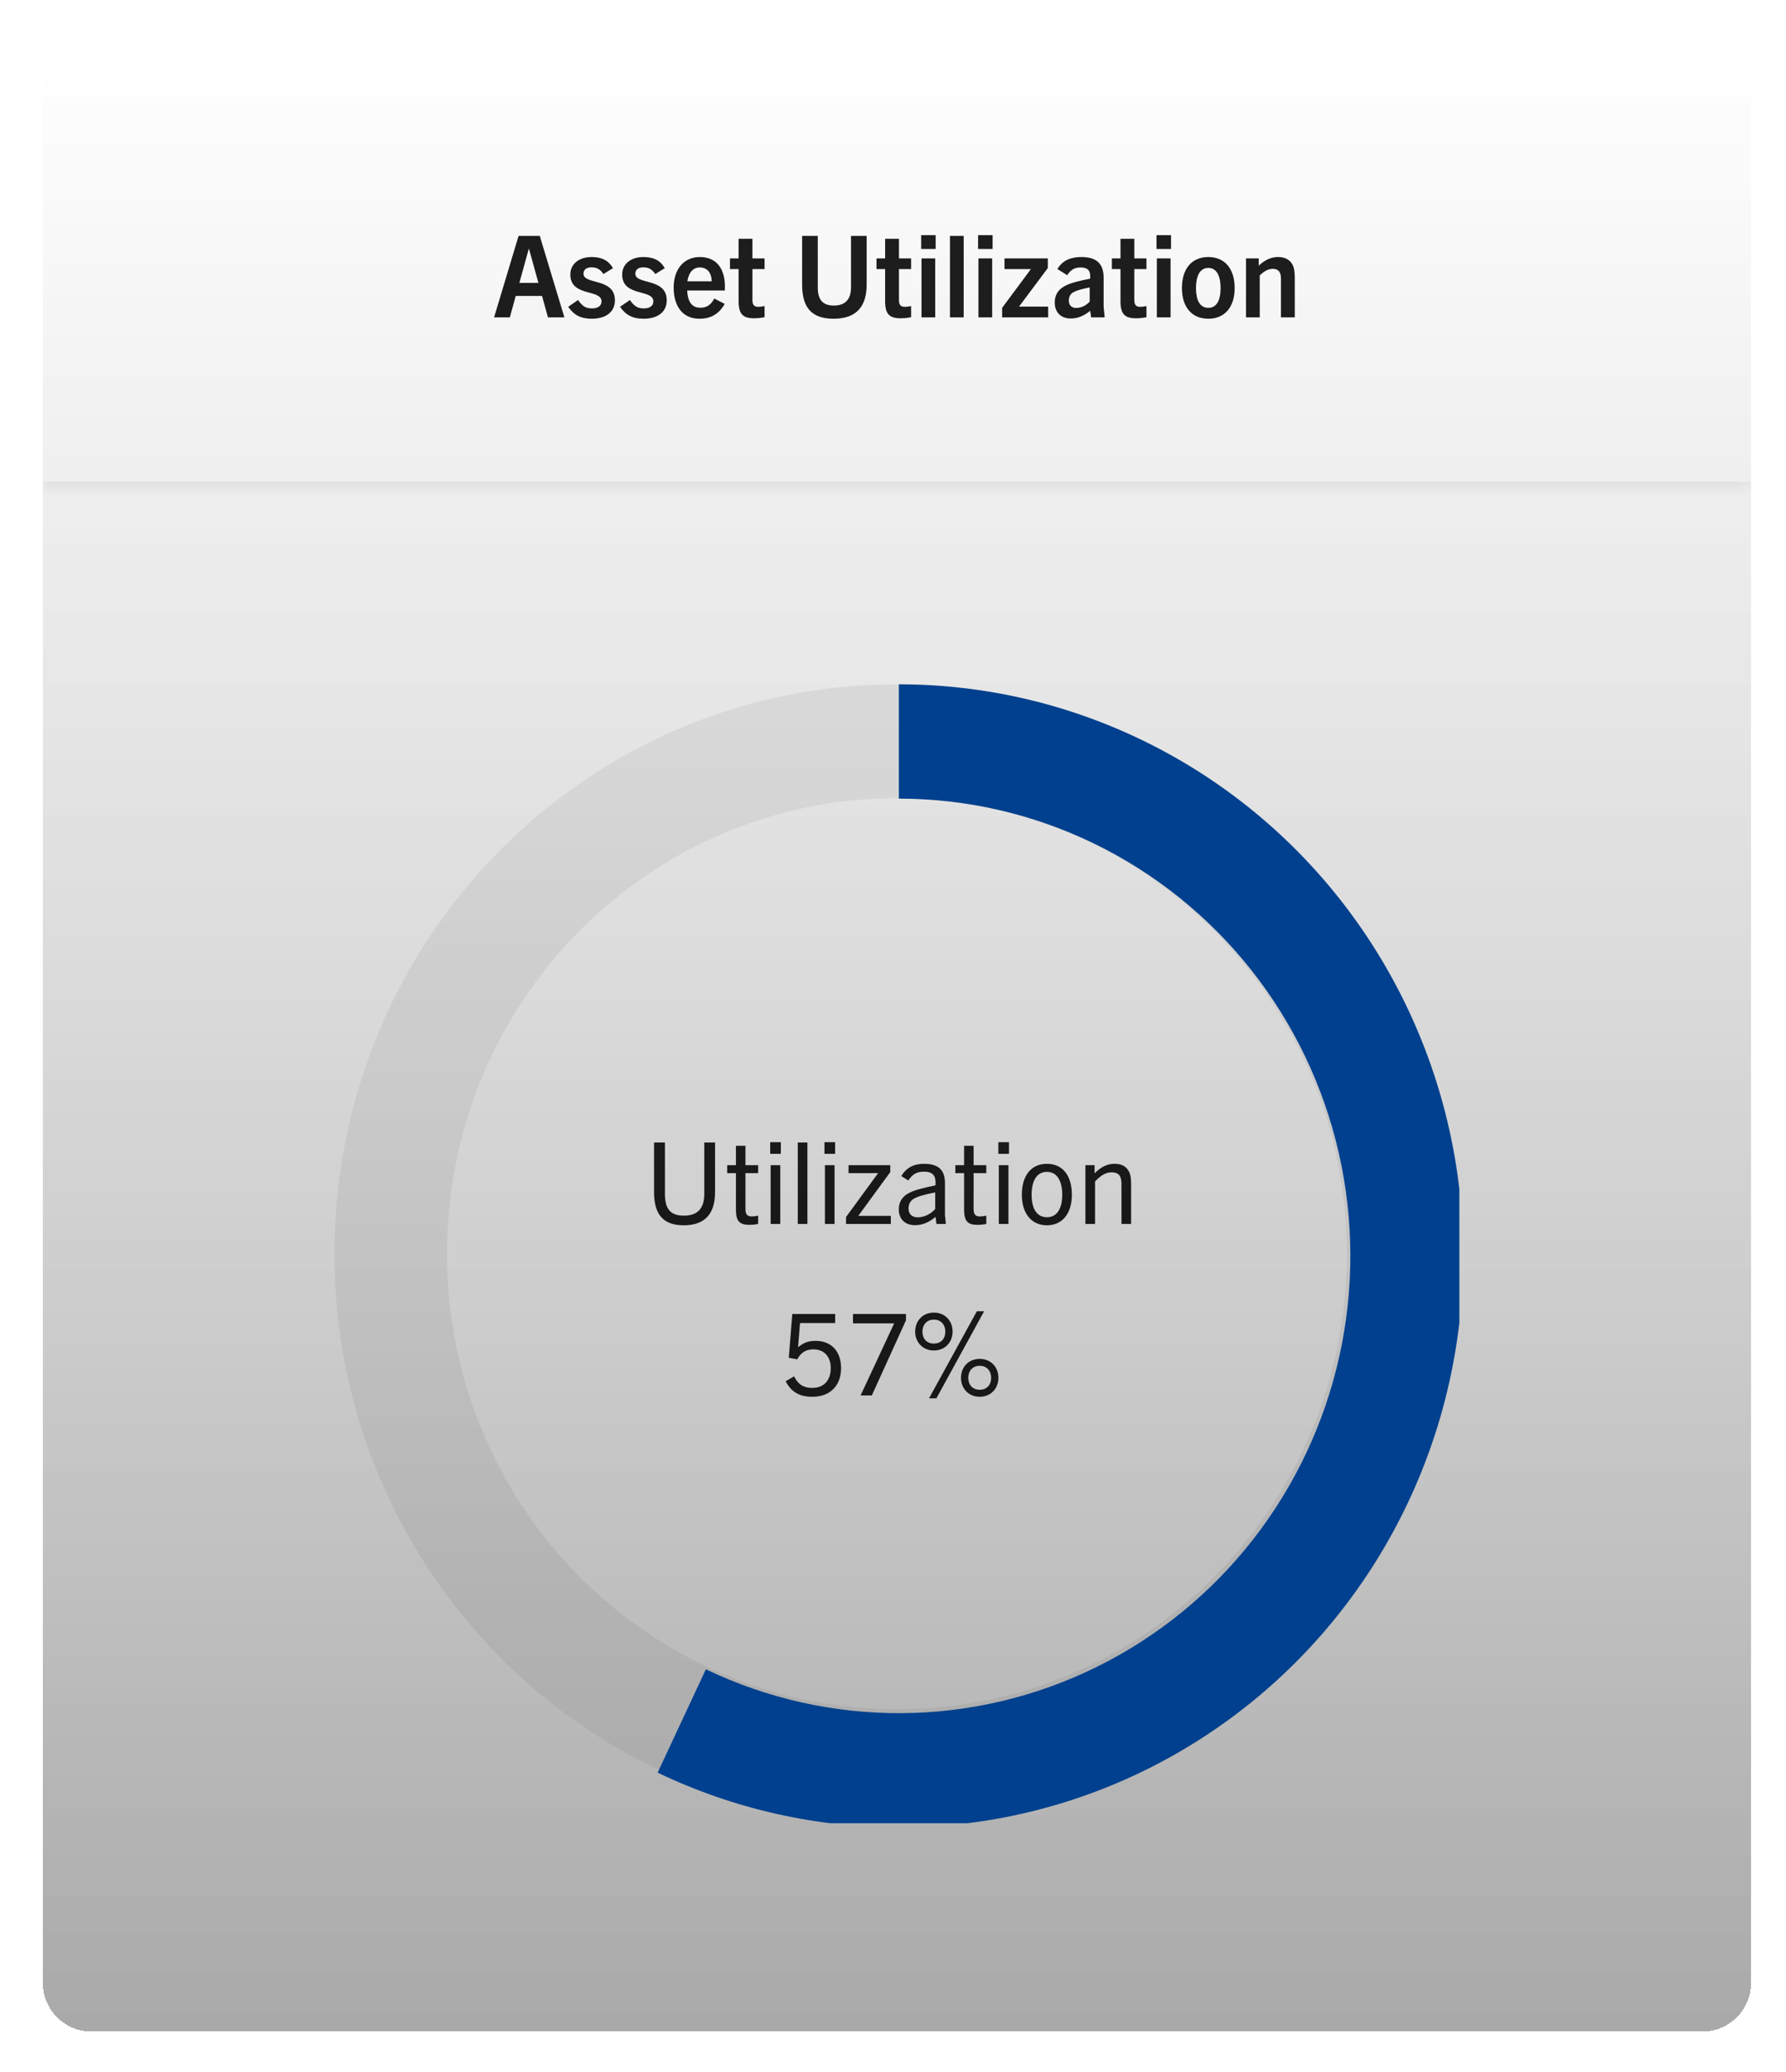
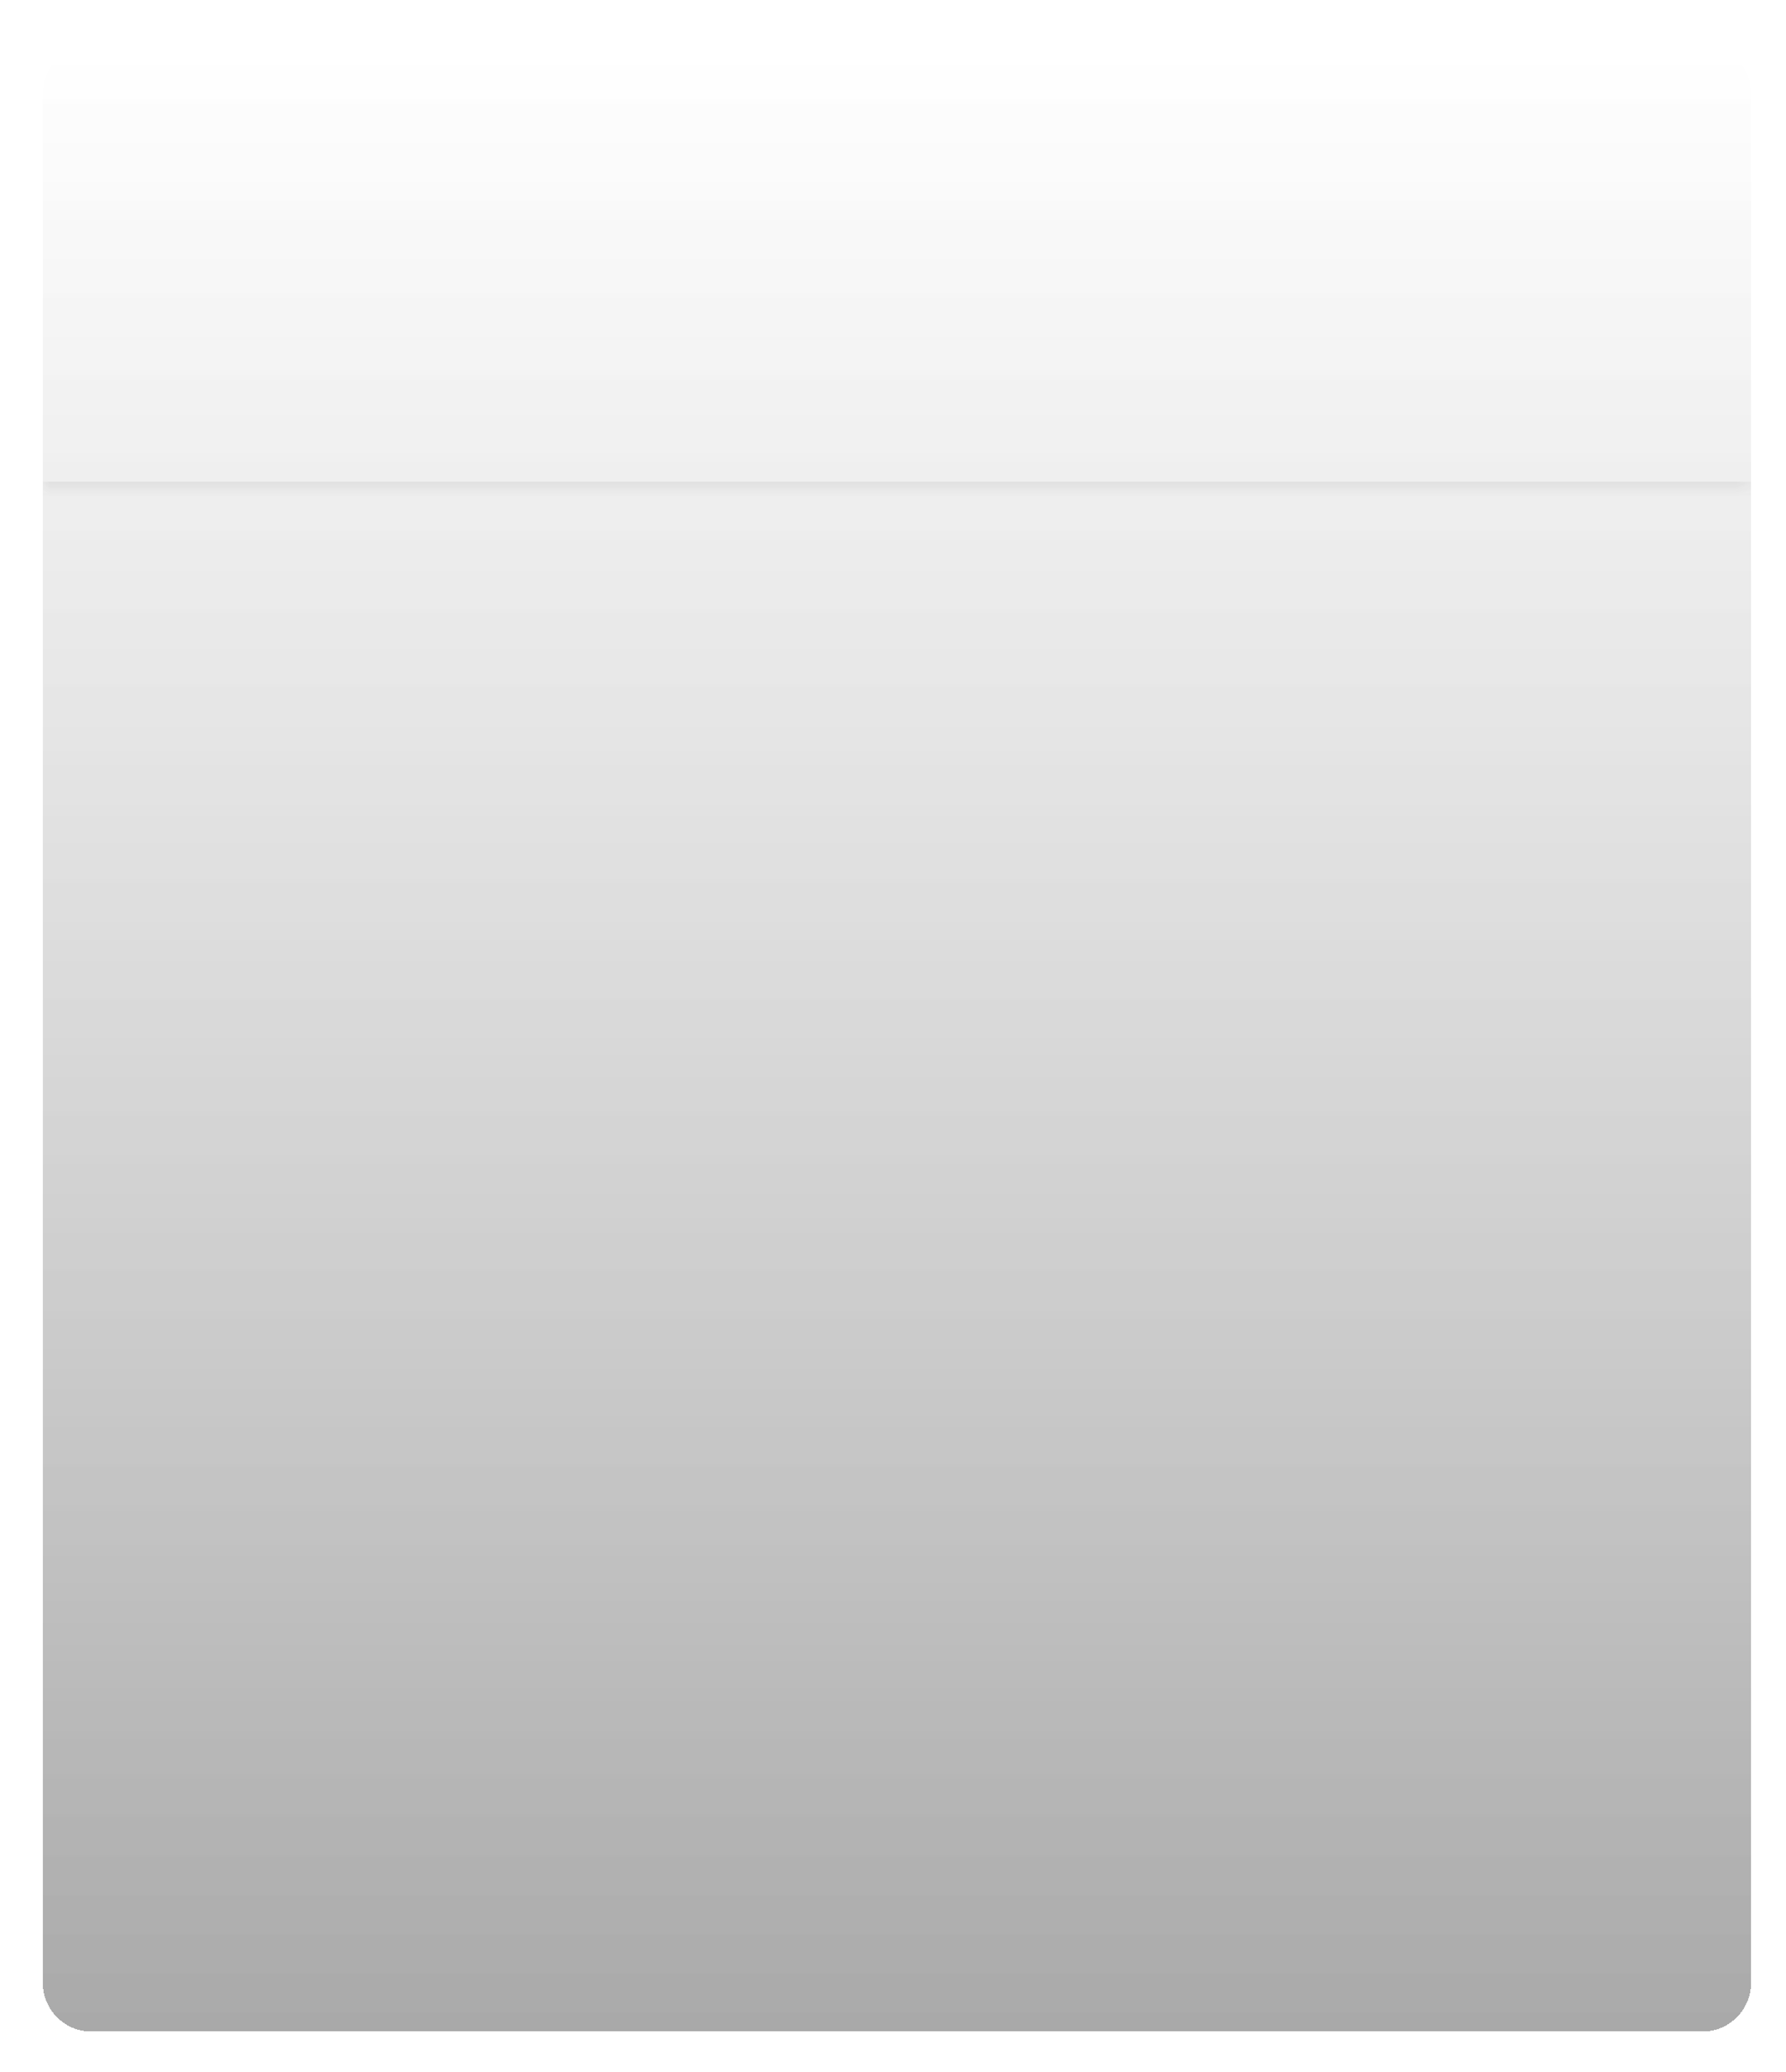
<svg xmlns="http://www.w3.org/2000/svg" width="125" height="145" viewBox="0 0 125 145" fill="none">
  <g filter="url(#filter0_d_2812_3467)">
    <path d="M3 4.272C3 2.393 4.523 0.87 6.402 0.87H119.149C121.028 0.87 122.551 2.393 122.551 4.272V136.499C122.551 138.378 121.028 139.901 119.149 139.901H6.402C4.523 139.901 3 138.378 3 136.499V4.272Z" fill="url(#paint0_linear_2812_3467)" shape-rendering="crispEdges" />
    <mask id="path-2-inside-1_2812_3467" fill="white">
      <path d="M3 0.87H122.551V32.013H3V0.87Z" />
    </mask>
    <path d="M122.551 32.013V31.446H3V32.013V32.58H122.551V32.013Z" fill="black" fill-opacity="0.06" mask="url(#path-2-inside-1_2812_3467)" />
-     <path d="M39.501 19.942H38.35L37.937 18.442H36.096L35.683 19.942H34.58L36.294 14.243H37.778L39.501 19.942ZM37.008 15.148L36.35 17.529H37.683L37.024 15.148H37.008ZM42.902 16.497L42.235 16.91C41.997 16.552 41.735 16.441 41.394 16.441C41.044 16.441 40.838 16.608 40.838 16.886C40.838 17.68 43.037 17.148 43.037 18.751C43.037 19.577 42.386 20.037 41.425 20.037C40.639 20.037 40.179 19.783 39.766 19.204L40.457 18.727C40.743 19.132 40.965 19.315 41.433 19.315C41.862 19.315 42.1 19.124 42.1 18.823C42.1 17.942 39.917 18.529 39.917 16.942C39.917 16.211 40.528 15.719 41.394 15.719C42.092 15.719 42.568 15.933 42.902 16.497ZM46.529 16.497L45.863 16.91C45.625 16.552 45.363 16.441 45.021 16.441C44.672 16.441 44.466 16.608 44.466 16.886C44.466 17.68 46.664 17.148 46.664 18.751C46.664 19.577 46.014 20.037 45.053 20.037C44.267 20.037 43.807 19.783 43.394 19.204L44.085 18.727C44.37 19.132 44.593 19.315 45.061 19.315C45.49 19.315 45.728 19.124 45.728 18.823C45.728 17.942 43.545 18.529 43.545 16.942C43.545 16.211 44.156 15.719 45.021 15.719C45.72 15.719 46.196 15.933 46.529 16.497ZM50.721 18.997C50.284 19.783 49.657 20.037 48.951 20.037C47.752 20.037 47.149 19.132 47.149 17.854C47.149 16.545 47.895 15.719 48.974 15.719C50.149 15.719 50.737 16.529 50.737 17.799C50.737 17.862 50.737 17.942 50.729 18.061H48.093C48.133 18.799 48.379 19.267 49.022 19.267C49.459 19.267 49.76 19.069 49.99 18.624L50.721 18.997ZM48.982 16.449C48.467 16.449 48.189 16.862 48.109 17.418H49.808C49.808 16.83 49.498 16.449 48.982 16.449ZM53.511 19.148V19.934C53.281 19.974 53.043 20.005 52.781 20.005C51.995 20.005 51.694 19.72 51.694 18.799V16.561H51.09V15.814H51.694V14.441H52.662V15.814H53.511V16.561H52.662V18.727C52.662 19.061 52.781 19.204 53.067 19.204C53.21 19.204 53.352 19.188 53.511 19.148ZM59.561 17.846V14.243H60.657V17.64C60.657 19.148 59.974 20.037 58.339 20.037C56.704 20.037 56.14 19.148 56.14 17.64V14.243H57.236V17.846C57.236 18.704 57.577 19.116 58.363 19.116C59.133 19.116 59.561 18.704 59.561 17.846ZM63.767 19.148V19.934C63.536 19.974 63.298 20.005 63.036 20.005C62.251 20.005 61.949 19.72 61.949 18.799V16.561H61.346V15.814H61.949V14.441H62.917V15.814H63.767V16.561H62.917V18.727C62.917 19.061 63.036 19.204 63.322 19.204C63.465 19.204 63.608 19.188 63.767 19.148ZM65.487 15.155H64.471V14.187H65.487V15.155ZM65.455 19.942H64.495V15.814H65.455V19.942ZM67.447 19.942H66.487V14.243H67.447V19.942ZM69.471 15.155H68.455V14.187H69.471V15.155ZM69.44 19.942H68.479V15.814H69.44V19.942ZM73.361 19.942H70.138V19.275L72.154 16.561H70.305V15.814H73.337V16.489L71.321 19.188H73.361V19.942ZM77.314 19.942H76.369L76.298 19.482C75.901 19.815 75.448 20.021 74.94 20.021C74.25 20.021 73.821 19.593 73.821 18.902C73.821 18.37 74.051 18.013 74.504 17.759C74.916 17.529 75.551 17.378 76.298 17.235C76.345 16.68 76.155 16.449 75.623 16.449C75.202 16.449 74.924 16.624 74.694 16.989L74.004 16.561C74.369 15.949 74.948 15.719 75.686 15.719C76.75 15.719 77.242 16.187 77.242 17.164V19.196L77.314 19.942ZM76.266 18.839V17.846C75.686 17.965 75.377 18.045 75.115 18.188C74.909 18.307 74.805 18.513 74.805 18.767C74.805 19.093 75.004 19.283 75.321 19.283C75.663 19.283 76.02 19.116 76.266 18.839ZM80.239 19.148V19.934C80.009 19.974 79.77 20.005 79.509 20.005C78.723 20.005 78.421 19.72 78.421 18.799V16.561H77.818V15.814H78.421V14.441H79.389V15.814H80.239V16.561H79.389V18.727C79.389 19.061 79.509 19.204 79.794 19.204C79.937 19.204 80.08 19.188 80.239 19.148ZM81.959 15.155H80.943V14.187H81.959V15.155ZM81.927 19.942H80.967V15.814H81.927V19.942ZM84.57 20.037C83.419 20.037 82.721 19.227 82.721 17.894C82.721 16.529 83.419 15.719 84.57 15.719C85.713 15.719 86.412 16.529 86.412 17.894C86.412 19.227 85.713 20.037 84.57 20.037ZM84.57 19.275C85.166 19.275 85.428 18.72 85.428 17.894C85.428 17.092 85.182 16.481 84.57 16.481C83.951 16.481 83.705 17.092 83.705 17.894C83.705 18.72 83.967 19.275 84.57 19.275ZM90.62 19.942H89.652V17.211C89.652 16.751 89.453 16.545 89.08 16.545C88.802 16.545 88.525 16.664 88.168 17.005V19.942H87.207V15.814H88.096V16.322C88.54 15.918 88.961 15.719 89.453 15.719C89.93 15.719 90.263 15.902 90.446 16.227C90.565 16.433 90.62 16.703 90.62 17.211V19.942Z" fill="black" fill-opacity="0.88" />
    <g clip-path="url(#clip0_2812_3467)">
      <path d="M102.139 85.471C102.139 107.48 84.515 125.321 62.774 125.321C41.034 125.321 23.41 107.48 23.41 85.471C23.41 63.462 41.034 45.621 62.774 45.621C84.515 45.621 102.139 63.462 102.139 85.471ZM31.283 85.471C31.283 103.078 45.382 117.351 62.774 117.351C80.167 117.351 94.266 103.078 94.266 85.471C94.266 67.864 80.167 53.591 62.774 53.591C45.382 53.591 31.283 67.864 31.283 85.471Z" fill="black" fill-opacity="0.06" />
      <path d="M62.91 45.621C68.832 45.621 74.679 46.969 80.017 49.566C85.355 52.164 90.048 55.943 93.749 60.625C97.449 65.308 100.063 70.772 101.396 76.616C102.729 82.459 102.748 88.531 101.451 94.382C100.154 100.234 97.574 105.715 93.902 110.421C90.23 115.126 85.56 118.935 80.238 121.566C74.916 124.197 69.078 125.582 63.156 125.62C57.234 125.657 51.38 124.346 46.026 121.782L49.403 114.55C53.686 116.601 58.369 117.65 63.107 117.62C67.845 117.59 72.515 116.482 76.773 114.377C81.03 112.272 84.766 109.225 87.704 105.461C90.641 101.696 92.705 97.311 93.743 92.63C94.781 87.949 94.766 83.091 93.699 78.417C92.632 73.742 90.541 69.37 87.581 65.624C84.62 61.879 80.866 58.855 76.596 56.777C72.325 54.699 67.648 53.621 62.91 53.621V45.621Z" fill="#00408E" />
-       <path d="M49.292 81.288V77.685H50.046V81.153C50.046 82.606 49.403 83.479 47.855 83.479C46.316 83.479 45.776 82.606 45.776 81.153V77.685H46.538V81.288C46.538 82.328 46.919 82.804 47.863 82.804C48.8 82.804 49.292 82.328 49.292 81.288ZM53.062 82.804V83.384C52.864 83.424 52.673 83.447 52.435 83.447C51.76 83.447 51.506 83.185 51.506 82.384V79.828H50.895V79.272H51.506V77.915H52.173V79.272H53.062V79.828H52.173V82.352C52.173 82.701 52.3 82.86 52.602 82.86C52.752 82.86 52.887 82.844 53.062 82.804ZM54.651 78.478H53.905V77.661H54.651V78.478ZM54.611 83.384H53.936V79.272H54.611V83.384ZM56.51 83.384H55.836V77.685H56.51V83.384ZM58.449 78.478H57.703V77.661H58.449V78.478ZM58.409 83.384H57.735V79.272H58.409V83.384ZM62.349 83.384H59.213V82.9L61.459 79.828H59.388V79.272H62.309V79.756L60.07 82.82H62.349V83.384ZM66.2 83.384H65.541L65.478 82.892C65.041 83.265 64.549 83.471 64.049 83.471C63.326 83.471 62.906 83.034 62.906 82.368C62.906 81.884 63.112 81.495 63.588 81.233C64.001 81.01 64.716 80.836 65.47 80.685C65.533 79.963 65.255 79.725 64.652 79.725C64.168 79.725 63.858 79.907 63.572 80.344L63.08 80.034C63.453 79.423 63.977 79.177 64.676 79.177C65.684 79.177 66.136 79.613 66.136 80.518V82.741L66.2 83.384ZM65.454 82.336V81.177C64.7 81.328 64.263 81.447 63.953 81.622C63.707 81.764 63.588 82.011 63.588 82.304C63.588 82.685 63.819 82.923 64.231 82.923C64.66 82.923 65.16 82.693 65.454 82.336ZM69.03 82.804V83.384C68.832 83.424 68.641 83.447 68.403 83.447C67.728 83.447 67.475 83.185 67.475 82.384V79.828H66.863V79.272H67.475V77.915H68.141V79.272H69.03V79.828H68.141V82.352C68.141 82.701 68.268 82.86 68.57 82.86C68.721 82.86 68.856 82.844 69.03 82.804ZM70.619 78.478H69.873V77.661H70.619V78.478ZM70.579 83.384H69.905V79.272H70.579V83.384ZM73.272 83.479C72.201 83.479 71.518 82.662 71.518 81.344C71.518 79.978 72.185 79.177 73.272 79.177C74.36 79.177 75.019 79.978 75.019 81.344C75.019 82.662 74.344 83.479 73.272 83.479ZM73.272 82.915C73.995 82.915 74.344 82.288 74.344 81.344C74.344 80.399 74.003 79.74 73.272 79.74C72.542 79.74 72.201 80.399 72.201 81.344C72.201 82.288 72.55 82.915 73.272 82.915ZM79.165 83.384H78.491V80.574C78.491 80.018 78.284 79.772 77.808 79.772C77.443 79.772 77.109 79.923 76.641 80.407V83.384H75.966V79.272H76.609V79.844C77.062 79.391 77.491 79.177 78.007 79.177C78.443 79.177 78.761 79.32 78.943 79.606C79.102 79.812 79.165 80.121 79.165 80.582V83.384ZM58.865 93.471C58.865 94.717 58.079 95.479 56.865 95.479C55.992 95.479 55.404 95.185 54.984 94.392L55.579 94.05C55.865 94.638 56.27 94.86 56.849 94.86C57.666 94.86 58.143 94.32 58.143 93.479C58.143 92.661 57.682 92.161 56.92 92.161C56.389 92.161 56.047 92.399 55.801 92.86L55.206 92.749L55.452 89.685H58.452V90.32H55.992L55.857 92.002H55.873C56.246 91.685 56.611 91.566 57.079 91.566C58.19 91.566 58.865 92.304 58.865 93.471ZM61.018 95.384H60.232L62.582 90.343H59.7V89.685H63.407V90.129L61.018 95.384ZM65.362 91.756C65.877 91.756 66.163 91.399 66.163 90.923C66.163 90.454 65.877 90.081 65.362 90.081C64.846 90.081 64.56 90.454 64.56 90.923C64.56 91.399 64.846 91.756 65.362 91.756ZM65.362 92.24C64.568 92.24 64.052 91.645 64.052 90.923C64.052 90.177 64.568 89.589 65.362 89.589C66.155 89.589 66.671 90.177 66.671 90.923C66.671 91.645 66.155 92.24 65.362 92.24ZM65.536 95.59H65.02L68.37 89.494H68.878L65.536 95.59ZM68.568 94.987C69.084 94.987 69.37 94.63 69.37 94.153C69.37 93.693 69.084 93.312 68.568 93.312C68.052 93.312 67.767 93.693 67.767 94.153C67.767 94.63 68.052 94.987 68.568 94.987ZM68.568 95.479C67.775 95.479 67.259 94.884 67.259 94.153C67.259 93.415 67.775 92.828 68.568 92.828C69.362 92.828 69.878 93.415 69.878 94.153C69.878 94.884 69.362 95.479 68.568 95.479Z" fill="black" fill-opacity="0.88" />
    </g>
  </g>
  <defs>
    <filter id="filter0_d_2812_3467" x="0.732" y="0.87" width="124.087" height="143.566" filterUnits="userSpaceOnUse" color-interpolation-filters="sRGB">
      <feFlood flood-opacity="0" result="BackgroundImageFix" />
      <feColorMatrix in="SourceAlpha" type="matrix" values="0 0 0 0 0 0 0 0 0 0 0 0 0 0 0 0 0 0 127 0" result="hardAlpha" />
      <feOffset dy="2.268" />
      <feGaussianBlur stdDeviation="1.134" />
      <feComposite in2="hardAlpha" operator="out" />
      <feColorMatrix type="matrix" values="0 0 0 0 0 0 0 0 0 0 0 0 0 0 0 0 0 0 0.25 0" />
      <feBlend mode="normal" in2="BackgroundImageFix" result="effect1_dropShadow_2812_3467" />
      <feBlend mode="normal" in="SourceGraphic" in2="effect1_dropShadow_2812_3467" result="shape" />
    </filter>
    <linearGradient id="paint0_linear_2812_3467" x1="62.775" y1="0.87" x2="62.775" y2="139.901" gradientUnits="userSpaceOnUse">
      <stop stop-color="white" stop-opacity="0.8" />
      <stop offset="1" stop-color="#A9A9A9" />
    </linearGradient>
    <clipPath id="clip0_2812_3467">
-       <rect width="78.729" height="79.701" fill="white" transform="translate(23.41 45.621)" />
-     </clipPath>
+       </clipPath>
  </defs>
</svg>